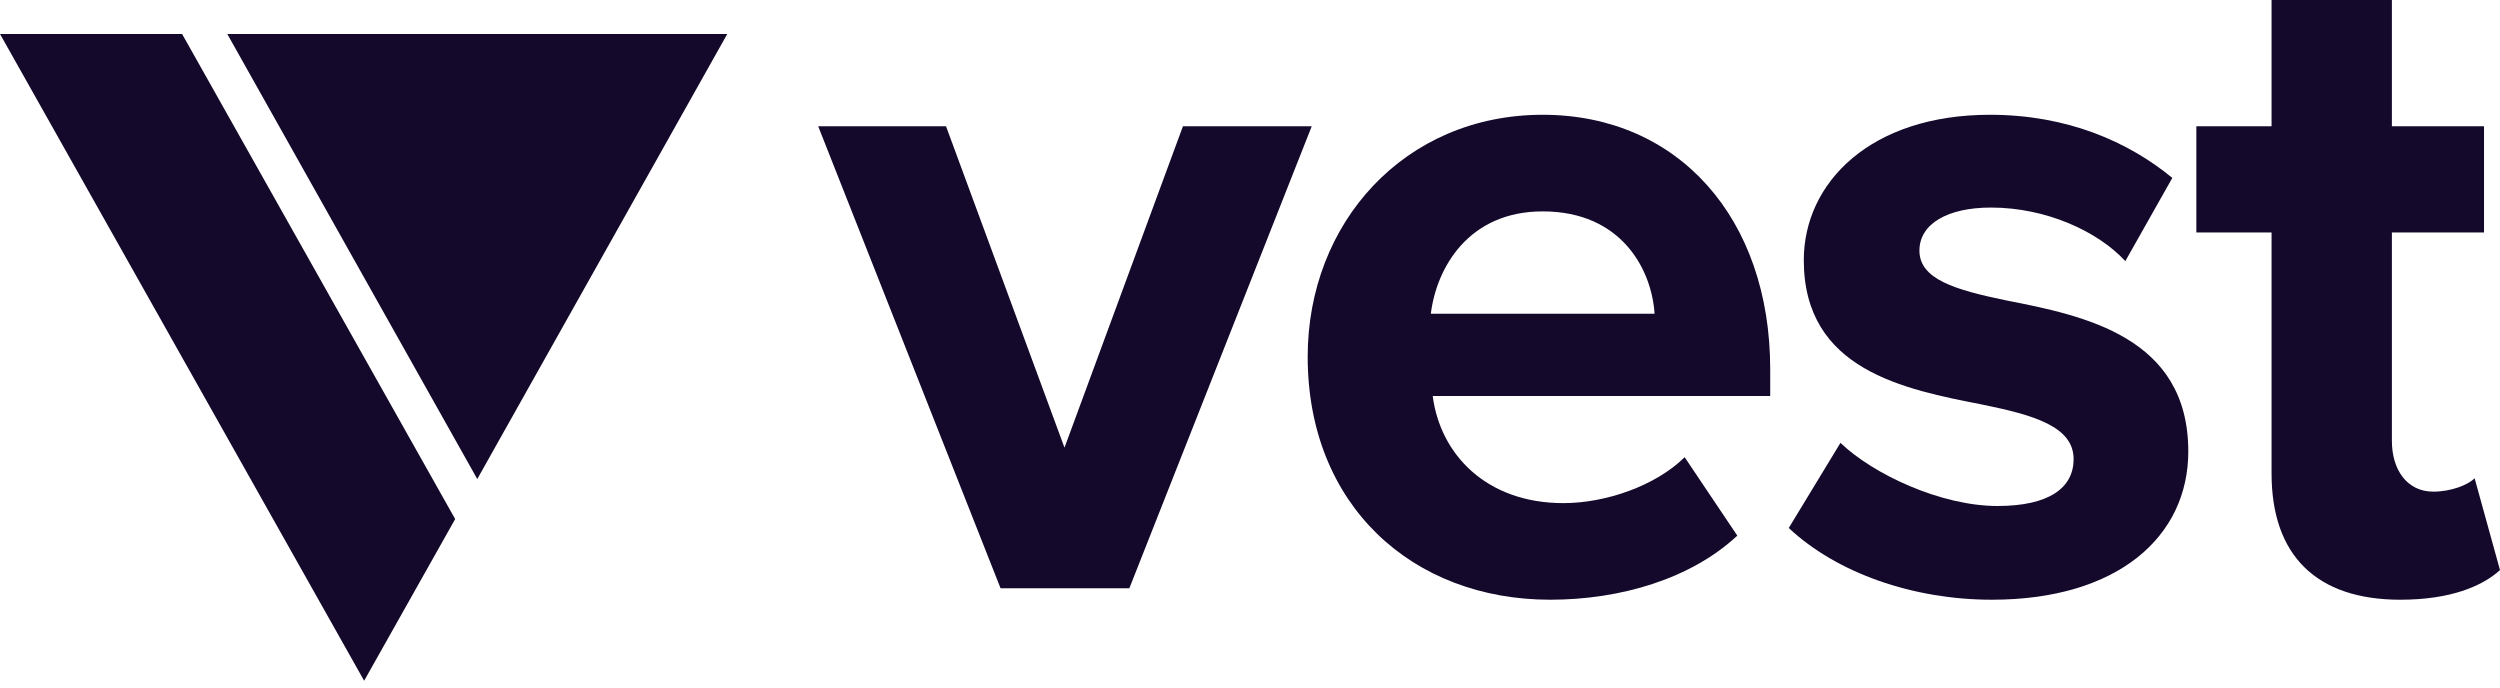
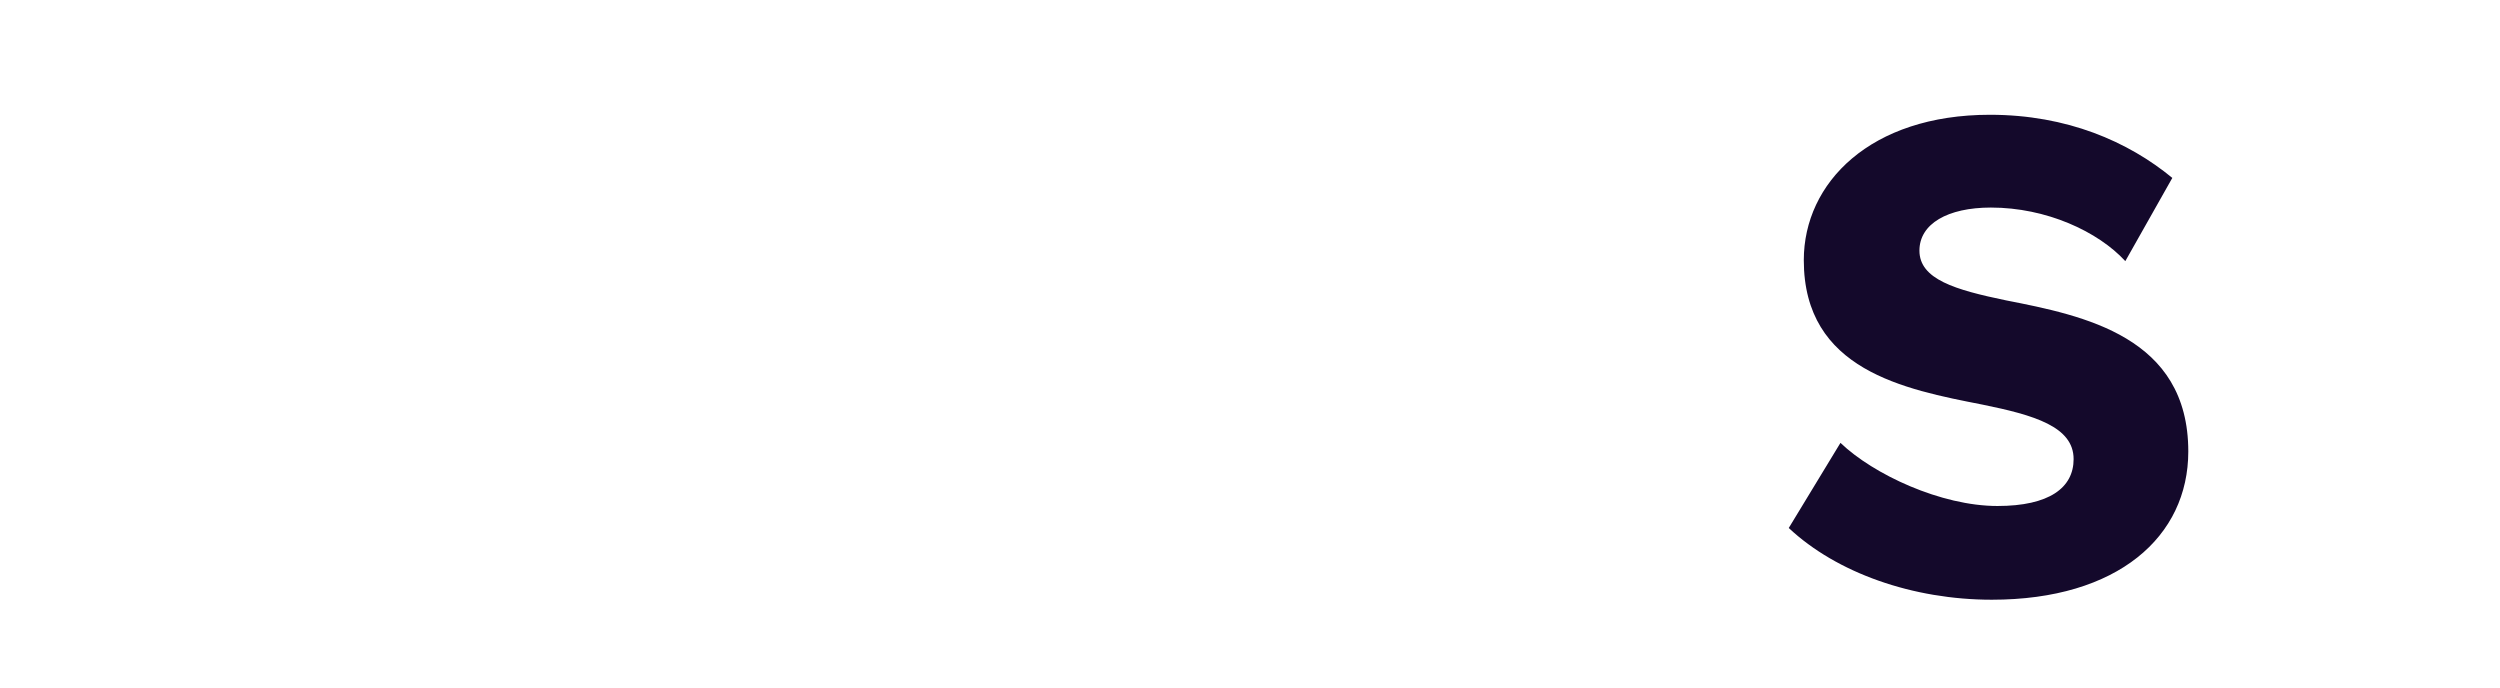
<svg xmlns="http://www.w3.org/2000/svg" width="189" height="52" viewBox="0 0 189 52" fill="none">
-   <path d="M75.642 44.471H85.379L99.167 9.545H89.43L80.475 33.842L71.52 9.545H61.855L75.642 44.471Z" fill="#14092B" />
-   <path d="M98.861 26.972C98.861 38.18 106.75 45.339 117.197 45.339C122.527 45.339 127.858 43.748 131.34 40.494L127.36 34.565C125.157 36.734 121.39 38.036 118.192 38.036C112.364 38.036 108.882 34.348 108.313 29.937H133.828V27.912C133.828 16.487 126.863 8.677 116.629 8.677C106.181 8.677 98.861 16.849 98.861 26.972ZM116.629 15.981C122.599 15.981 124.873 20.392 125.086 23.718H108.171C108.598 20.247 111.014 15.981 116.629 15.981Z" fill="#14092B" />
  <path d="M135.23 39.916C138.855 43.315 144.612 45.339 150.582 45.339C160.105 45.339 165.435 40.567 165.435 34.131C165.435 25.454 157.547 23.863 151.648 22.706C147.81 21.91 145.109 21.115 145.109 18.946C145.109 16.921 147.241 15.691 150.511 15.691C154.704 15.691 158.613 17.499 160.674 19.741L164.227 13.45C160.887 10.702 156.267 8.677 150.439 8.677C141.413 8.677 136.367 13.812 136.367 19.669C136.367 27.985 143.972 29.431 149.871 30.588C153.78 31.383 156.765 32.251 156.765 34.709C156.765 36.879 154.917 38.253 151.008 38.253C146.744 38.253 141.627 35.866 139.139 33.48L135.23 39.916Z" fill="#14092B" />
-   <path d="M181.466 45.339C185.233 45.339 187.65 44.327 189 43.097L187.081 36.156C186.584 36.662 185.304 37.168 183.954 37.168C181.964 37.168 180.827 35.505 180.827 33.336V17.572H187.792V9.545H180.827V0H171.73V9.545H166.044V17.572H171.73V35.794C171.73 42.013 175.141 45.339 181.466 45.339Z" fill="#14092B" />
-   <path d="M17.182 2.568H54.982L36.082 36.215L17.182 2.568Z" fill="#14092B" />
-   <path d="M0 2.568H13.765L34.411 39.241L27.529 51.465L0 2.568Z" fill="#14092B" />
</svg>